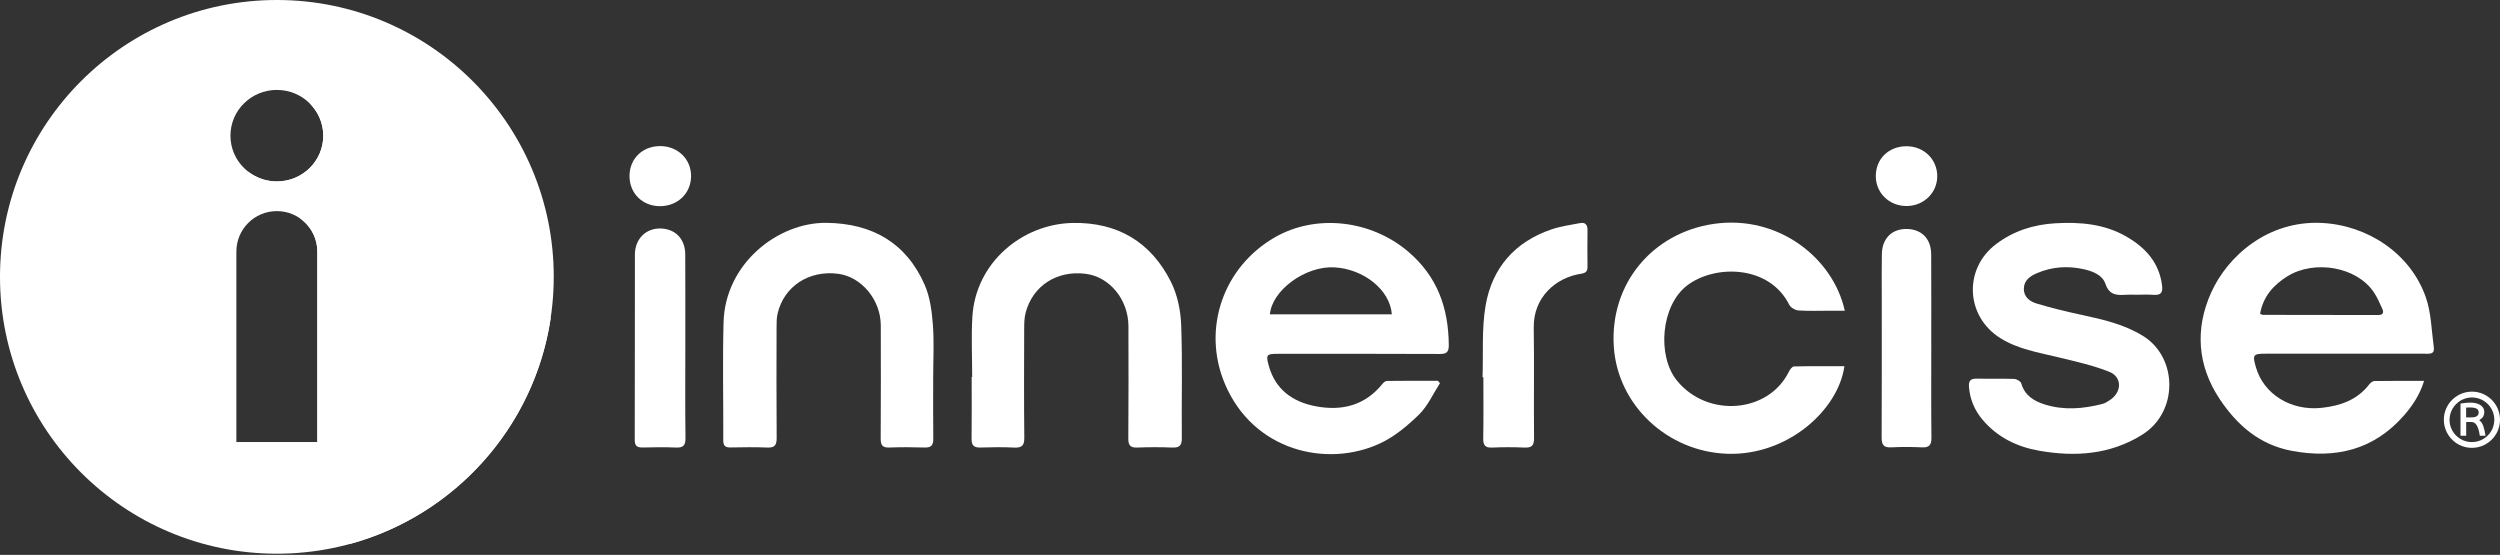
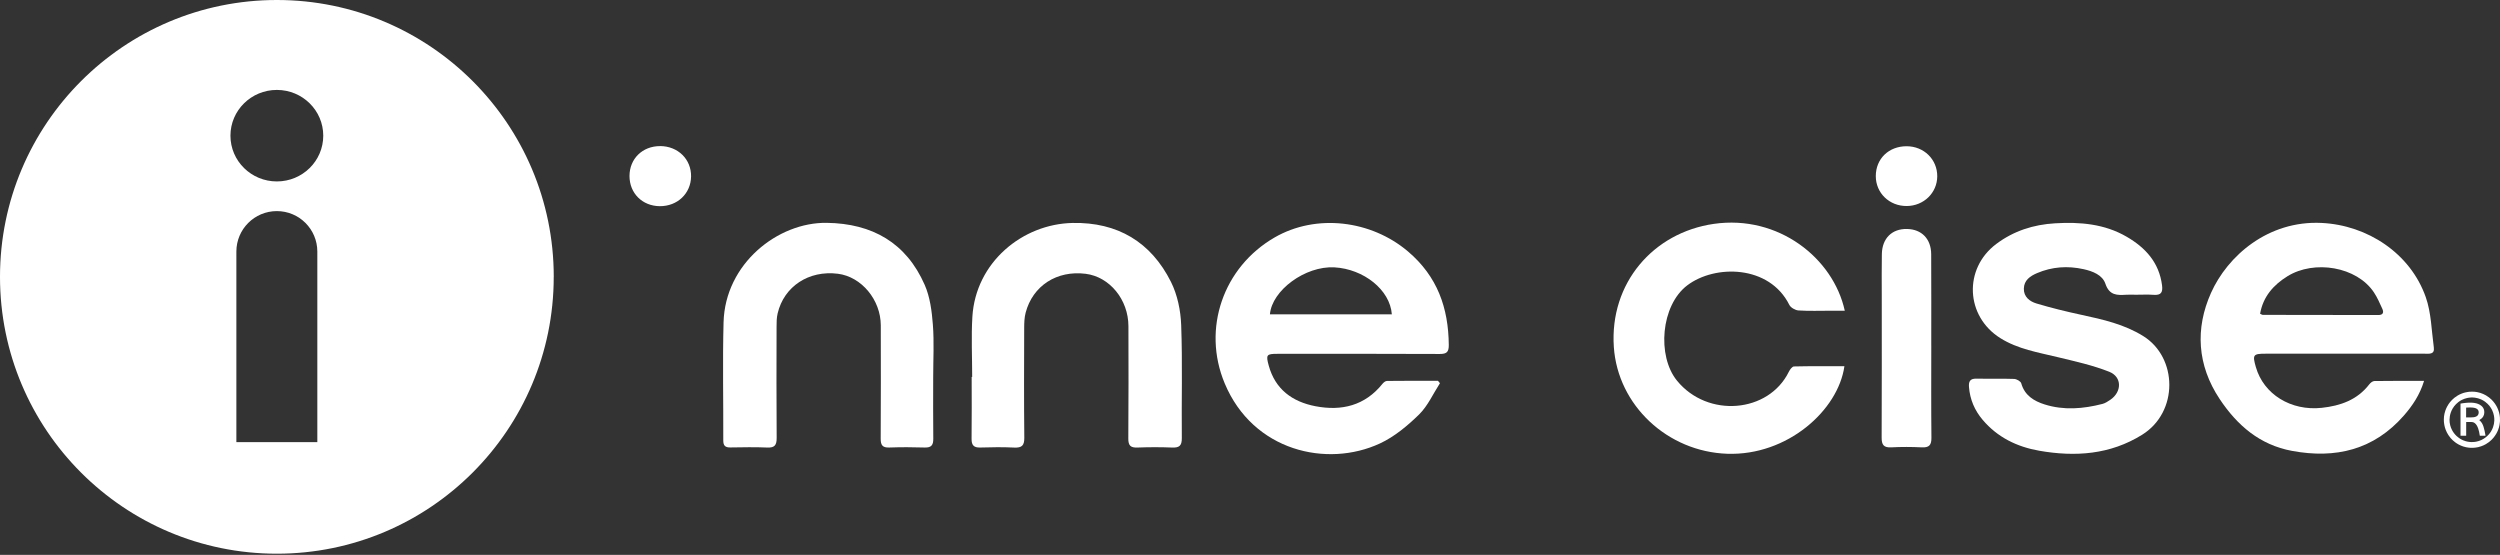
<svg xmlns="http://www.w3.org/2000/svg" width="1239" height="275" viewBox="0 0 1239 275" fill="none">
  <rect x="0" y="0" width="1239" height="275" fill="#333333" stroke="none" />
  <path d="M713.644 189.906C710.246 195.16 707.613 201.191 703.252 205.46C697.556 211.027 691.073 216.433 683.928 219.762C657.656 231.975 620.991 223.589 606.956 189.987C595.647 162.903 606.225 132.409 631.685 117.69C652.343 105.754 679.532 109.13 697.777 124.603C712.392 136.991 717.843 152.58 718.017 170.941C718.052 174.456 717.008 175.442 713.505 175.43C686.688 175.302 659.871 175.349 633.054 175.36C627.718 175.36 627.324 175.824 628.762 181.102C631.975 192.956 640.501 199.115 651.914 201.319C664.87 203.824 676.446 201.064 685.145 190.23C685.679 189.569 686.607 188.804 687.361 188.792C695.793 188.688 704.226 188.722 712.647 188.722L713.644 189.906ZM629.365 155.793H689.797C688.904 143.59 675.773 133.302 661.356 132.502C646.868 131.701 630.328 143.95 629.377 155.793H629.365Z" fill="white" />
  <path d="M1201.37 188.769C1199.24 195.717 1195.63 201.052 1191.38 205.924C1176.46 222.986 1157.47 227.475 1135.87 223.45C1119.95 220.481 1108.79 210.853 1100.08 197.781C1088.91 181.009 1087.87 162.833 1095.78 145.156C1103.92 126.957 1123.93 109.199 1150.6 110.487C1173.33 111.577 1194.58 125.577 1202.2 147.233C1204.95 155.05 1205.05 163.808 1206.2 172.159C1206.7 175.789 1203.9 175.291 1201.69 175.291C1175.4 175.291 1149.13 175.291 1122.85 175.291C1116.64 175.291 1116.25 175.836 1118 181.914C1121.85 195.38 1135.38 203.778 1150.67 202.119C1159.92 201.122 1168.25 198.211 1174.21 190.486C1174.8 189.72 1175.87 188.85 1176.74 188.838C1184.78 188.711 1192.81 188.769 1201.4 188.769H1201.37ZM1120.1 155.491C1120.75 155.769 1121.1 156.048 1121.46 156.048C1140.55 156.094 1159.63 156.106 1178.72 156.129C1181.04 156.129 1181.52 154.853 1180.67 153.02C1179.41 150.272 1178.2 147.43 1176.53 144.924C1168.02 132.119 1146.97 128.662 1133.66 136.909C1126.69 141.224 1121.58 147.035 1120.1 155.491Z" fill="white" />
  <path d="M1058.22 146.061C1056.76 146.061 1055.3 145.98 1053.83 146.073C1049.28 146.351 1045.41 146.479 1043.44 140.633C1041.96 136.248 1037.11 134.392 1032.58 133.395C1024.74 131.667 1017.03 132.177 1009.57 135.355C1006.13 136.828 1003.12 138.881 1003.02 143.022C1002.91 147.128 1005.94 149.402 1009.26 150.399C1016.6 152.603 1024.07 154.424 1031.56 156.036C1042.21 158.333 1052.78 160.699 1062.2 166.568C1079.27 177.193 1079.76 204.172 1061.65 215.458C1045.82 225.329 1028.49 226.512 1010.63 223.381C999.608 221.444 989.946 216.746 982.593 208.058C978.637 203.384 976.317 197.99 975.83 191.819C975.61 189.024 976.387 187.597 979.496 187.655C985.736 187.783 991.976 187.574 998.205 187.795C999.446 187.841 1001.45 188.966 1001.73 189.975C1003.42 195.995 1008.03 198.767 1013.32 200.438C1022.83 203.442 1032.46 202.63 1041.97 200.182C1043.34 199.834 1044.62 198.976 1045.82 198.176C1051.65 194.255 1051.78 186.809 1045.33 184.245C1037.17 181.009 1028.44 179.095 1019.86 177.019C1010.08 174.641 1000.07 173.052 991.35 167.566C974.114 156.744 973.047 133.163 989.308 120.937C997.927 114.454 1007.77 111.299 1018.49 110.672C1030.86 109.942 1042.95 110.927 1053.94 117.307C1063.28 122.724 1070.07 130.101 1071.51 141.421C1071.95 144.89 1071.04 146.386 1067.37 146.119C1064.33 145.899 1061.27 146.073 1058.22 146.073V146.061Z" fill="white" />
  <path d="M914.088 181.496C911.015 203.326 885.845 225.898 856.058 224.888C826.457 223.891 801.775 200.913 799.814 171.95C797.68 140.354 819.312 115.289 849.377 110.951C881.344 106.346 908.556 127.897 914.274 153.995C911.838 153.995 909.53 153.995 907.233 153.995C901.921 153.995 896.597 154.204 891.308 153.856C889.707 153.751 887.469 152.452 886.784 151.084C876.867 131.238 849.934 131.006 836.189 141.433C823.14 151.339 821.11 176.393 831.132 188.676C846.315 207.269 876.519 204.718 886.552 184.234C887.074 183.167 888.211 181.635 889.092 181.612C897.397 181.415 905.702 181.496 914.077 181.496H914.088Z" fill="white" />
  <path d="M481.814 186.809C481.814 176.868 481.315 166.905 481.907 156.999C483.542 129.985 506.741 110.997 531.563 110.498C553.856 110.046 570.431 119.952 580.325 139.693C583.538 146.096 585.127 153.867 585.394 161.082C586.09 179.745 585.521 198.454 585.707 217.14C585.742 220.945 584.431 221.942 580.882 221.803C575.187 221.571 569.468 221.583 563.773 221.803C560.34 221.942 559.157 220.864 559.192 217.314C559.342 198.756 559.284 180.197 559.25 161.65C559.226 148.497 549.947 137.188 538.046 135.692C523.791 133.905 511.833 141.584 508.306 154.981C507.68 157.37 507.599 159.957 507.587 162.451C507.529 180.615 507.448 198.767 507.645 216.92C507.692 220.84 506.404 221.989 502.634 221.815C497.079 221.548 491.488 221.606 485.92 221.792C482.638 221.908 481.466 220.701 481.513 217.419C481.652 207.212 481.559 197.004 481.559 186.797C481.64 186.797 481.721 186.797 481.803 186.797L481.814 186.809Z" fill="white" />
  <path d="M462.49 187.11C462.49 197.19 462.408 207.269 462.536 217.349C462.582 220.527 461.631 221.919 458.244 221.791C452.41 221.594 446.552 221.583 440.718 221.791C437.343 221.907 436.45 220.597 436.473 217.372C436.589 198.675 436.554 179.965 436.519 161.268C436.496 148.578 426.938 137.141 415.247 135.668C400.852 133.87 388.545 141.92 385.391 155.352C384.88 157.509 384.869 159.829 384.869 162.068C384.834 180.371 384.764 198.675 384.915 216.978C384.938 220.539 383.999 221.977 380.229 221.803C374.139 221.536 368.015 221.664 361.914 221.757C359.339 221.791 358.446 220.794 358.457 218.219C358.527 198.721 358.086 179.211 358.597 159.736C359.362 130.646 385.53 110.104 409.725 110.44C432.286 110.754 449.127 120.311 458.291 141.201C460.924 147.209 461.817 154.215 462.327 160.85C463 169.549 462.49 178.341 462.49 187.099V187.11Z" fill="white" />
-   <path d="M734.755 186.959C735.172 175.059 734.268 162.926 736.286 151.304C739.499 132.792 750.762 119.847 768.903 113.688C773.484 112.134 778.379 111.461 783.158 110.556C785.64 110.092 786.788 111.368 786.765 113.943C786.696 120.033 786.707 126.134 786.765 132.235C786.788 134.532 785.86 135.332 783.529 135.68C770.956 137.547 759.89 147.488 760.122 162.277C760.412 180.557 760.087 198.849 760.273 217.14C760.308 220.922 759.043 221.965 755.482 221.815C750.182 221.583 744.869 221.571 739.568 221.815C735.973 221.989 735.033 220.585 735.091 217.187C735.277 207.119 735.161 197.039 735.161 186.971C735.033 186.971 734.894 186.971 734.766 186.959H734.755Z" fill="white" />
-   <path d="M339.644 171.765C339.644 186.878 339.528 201.992 339.725 217.094C339.772 220.817 338.542 221.965 334.935 221.803C329.506 221.559 324.055 221.652 318.615 221.78C315.843 221.849 314.567 221.107 314.578 217.999C314.671 187.377 314.602 156.767 314.66 126.145C314.671 118.444 320.076 113.096 327.314 113.236C334.633 113.375 339.563 118.374 339.609 126.029C339.69 141.271 339.632 156.512 339.644 171.753V171.765Z" fill="white" />
  <path d="M957.144 171.254C957.144 186.484 957.051 201.725 957.214 216.955C957.249 220.608 956.066 221.896 952.412 221.71C947.389 221.455 942.332 221.444 937.298 221.71C933.563 221.907 932.531 220.446 932.543 216.885C932.659 193.443 932.601 170.002 932.601 146.548C932.601 139.658 932.508 132.769 932.647 125.89C932.798 118.096 937.669 113.34 945.093 113.479C952.342 113.607 957.051 118.363 957.098 125.96C957.191 141.062 957.121 156.164 957.133 171.254H957.144Z" fill="white" />
  <path d="M327.106 72.395C335.979 72.395 342.648 78.937 342.498 87.509C342.347 95.953 335.712 102.228 327.001 102.182C318.337 102.124 311.969 95.767 311.98 87.207C312.004 78.67 318.395 72.418 327.106 72.407V72.395Z" fill="white" />
  <path d="M944.896 72.477C953.491 72.477 960.148 79.007 960.102 87.393C960.056 95.57 953.409 102.043 944.988 102.101C936.37 102.17 929.643 95.663 929.643 87.289C929.643 78.694 936.046 72.477 944.896 72.477Z" fill="white" />
  <path d="M1211.16 208.059C1211.15 207.482 1211.19 206.94 1211.25 206.398C1211.37 205.421 1211.58 204.461 1211.91 203.52C1212.15 202.809 1212.46 202.125 1212.81 201.459C1213.22 200.677 1213.71 199.949 1214.27 199.256C1214.56 198.892 1214.89 198.545 1215.22 198.208C1215.59 197.835 1215.98 197.488 1216.39 197.151C1216.89 196.751 1217.41 196.396 1217.95 196.067C1218.61 195.658 1219.31 195.33 1220.04 195.045C1220.6 194.814 1221.2 194.637 1221.79 194.495C1222.2 194.388 1222.63 194.308 1223.06 194.255C1223.35 194.219 1223.65 194.175 1223.94 194.148C1224.38 194.113 1224.83 194.104 1225.27 194.104C1225.6 194.104 1225.93 194.121 1226.25 194.148C1226.47 194.166 1226.69 194.193 1226.91 194.219C1227.15 194.255 1227.39 194.29 1227.63 194.326C1228.16 194.415 1228.67 194.548 1229.18 194.699C1230.19 195.01 1231.16 195.436 1232.08 195.969C1232.61 196.28 1233.11 196.609 1233.59 196.991C1234.01 197.328 1234.43 197.675 1234.81 198.057C1235.12 198.359 1235.42 198.678 1235.69 199.007C1236.27 199.691 1236.79 200.428 1237.22 201.21C1237.59 201.859 1237.9 202.534 1238.15 203.227C1238.44 204.008 1238.66 204.808 1238.8 205.625C1238.87 206.016 1238.92 206.407 1238.95 206.807C1238.99 207.304 1239.01 207.801 1238.99 208.308C1238.98 208.556 1238.98 208.814 1238.96 209.063C1238.92 209.596 1238.85 210.12 1238.75 210.644C1238.6 211.47 1238.37 212.278 1238.06 213.06C1237.83 213.664 1237.55 214.251 1237.23 214.819C1236.8 215.583 1236.3 216.303 1235.74 216.978C1235.45 217.324 1235.13 217.662 1234.81 217.981C1234.42 218.372 1234 218.728 1233.57 219.065C1233.07 219.456 1232.54 219.802 1231.98 220.122C1231.24 220.549 1230.48 220.886 1229.69 221.17C1229.18 221.357 1228.66 221.499 1228.14 221.615C1227.73 221.703 1227.32 221.775 1226.9 221.828C1226.08 221.943 1225.26 221.952 1224.42 221.934C1224.23 221.934 1224.03 221.908 1223.84 221.89C1223.65 221.872 1223.46 221.854 1223.27 221.828C1222.91 221.783 1222.55 221.721 1222.19 221.65C1221.73 221.552 1221.28 221.437 1220.84 221.295C1220.03 221.019 1219.23 220.7 1218.47 220.282C1217.9 219.962 1217.33 219.616 1216.8 219.216C1216.37 218.888 1215.94 218.541 1215.55 218.168C1215.2 217.83 1214.85 217.484 1214.53 217.111C1214.14 216.64 1213.76 216.152 1213.43 215.636C1212.89 214.81 1212.45 213.931 1212.09 213.016C1211.81 212.287 1211.59 211.532 1211.44 210.759C1211.37 210.395 1211.31 210.031 1211.27 209.667C1211.21 209.116 1211.16 208.574 1211.18 208.05L1211.16 208.059ZM1213.98 207.935C1213.98 208.485 1214 208.93 1214.06 209.374C1214.11 209.853 1214.21 210.333 1214.33 210.804C1214.53 211.586 1214.82 212.332 1215.19 213.051C1215.47 213.602 1215.8 214.117 1216.16 214.615C1216.55 215.139 1216.98 215.619 1217.45 216.063C1217.85 216.445 1218.29 216.791 1218.74 217.111C1219.36 217.546 1220.01 217.893 1220.69 218.195C1221.11 218.381 1221.53 218.523 1221.96 218.648C1222.58 218.825 1223.2 218.95 1223.83 219.021C1224.19 219.056 1224.54 219.083 1224.88 219.092C1225.37 219.101 1225.85 219.074 1226.33 219.021C1226.62 218.985 1226.91 218.95 1227.19 218.896C1228.1 218.719 1228.98 218.443 1229.82 218.035C1230.46 217.724 1231.07 217.377 1231.64 216.951C1232.31 216.454 1232.93 215.894 1233.48 215.263C1233.87 214.819 1234.23 214.339 1234.54 213.833C1234.95 213.167 1235.29 212.465 1235.55 211.719C1235.92 210.662 1236.14 209.569 1236.18 208.45C1236.21 207.65 1236.15 206.851 1236.01 206.069C1235.84 205.11 1235.54 204.195 1235.13 203.324C1234.77 202.569 1234.33 201.868 1233.82 201.219C1233.54 200.855 1233.22 200.517 1232.9 200.189C1232.51 199.798 1232.08 199.442 1231.63 199.114C1231.01 198.652 1230.34 198.27 1229.63 197.95C1228.65 197.506 1227.62 197.231 1226.55 197.08C1226.24 197.035 1225.92 197.008 1225.6 197C1224.94 196.973 1224.28 197 1223.63 197.088C1223.32 197.133 1223 197.186 1222.7 197.257C1221.78 197.462 1220.89 197.772 1220.05 198.208C1219.46 198.51 1218.9 198.847 1218.38 199.256C1217.96 199.585 1217.55 199.931 1217.18 200.313C1216.85 200.651 1216.53 201.006 1216.25 201.388C1215.97 201.77 1215.7 202.161 1215.46 202.578C1215.11 203.2 1214.82 203.848 1214.59 204.524C1214.38 205.136 1214.22 205.758 1214.13 206.398C1214.05 206.94 1214 207.491 1214 207.944L1213.98 207.935Z" fill="white" />
  <path d="M1228.7 208.183C1228.74 208.219 1228.78 208.246 1228.8 208.272C1229.31 208.69 1229.72 209.169 1230.06 209.72C1230.41 210.289 1230.66 210.91 1230.85 211.55C1231.06 212.19 1231.22 212.829 1231.36 213.487C1231.46 213.94 1231.54 214.402 1231.63 214.863C1231.7 215.21 1231.75 215.556 1231.81 215.903C1231.81 215.903 1231.81 215.921 1231.81 215.938C1231.77 215.938 1231.74 215.947 1231.7 215.947C1231.47 215.947 1231.23 215.947 1231 215.947C1230.38 215.947 1229.76 215.947 1229.14 215.947H1229C1228.96 215.876 1228.96 215.796 1228.95 215.725C1228.87 215.157 1228.78 214.588 1228.65 214.028C1228.53 213.451 1228.37 212.883 1228.17 212.323C1227.98 211.763 1227.73 211.23 1227.42 210.733C1227.16 210.315 1226.83 209.951 1226.44 209.658C1226.16 209.445 1225.83 209.303 1225.49 209.223C1225.25 209.169 1225.01 209.143 1224.77 209.143C1223.98 209.143 1223.19 209.143 1222.4 209.143C1222.34 209.143 1222.3 209.143 1222.24 209.161C1222.24 209.196 1222.24 209.232 1222.24 209.267C1222.24 209.933 1222.24 210.591 1222.24 211.257C1222.24 211.781 1222.24 212.314 1222.24 212.838C1222.24 213.407 1222.24 213.966 1222.24 214.535C1222.24 214.961 1222.24 215.388 1222.24 215.814C1222.24 215.858 1222.24 215.894 1222.24 215.938C1222.2 215.938 1222.19 215.947 1222.16 215.947C1221.26 215.947 1220.35 215.947 1219.43 215.947C1219.43 215.903 1219.43 215.867 1219.43 215.832C1219.43 215.396 1219.43 214.961 1219.43 214.526C1219.43 213.966 1219.43 213.407 1219.43 212.847C1219.43 212.314 1219.43 211.781 1219.43 211.248C1219.43 210.697 1219.43 210.147 1219.43 209.596C1219.43 209.036 1219.43 208.485 1219.43 207.926C1219.43 207.375 1219.43 206.824 1219.43 206.274C1219.43 205.714 1219.43 205.163 1219.43 204.603C1219.43 204.079 1219.43 203.546 1219.43 203.022C1219.43 202.463 1219.43 201.912 1219.43 201.352C1219.43 200.961 1219.43 200.571 1219.43 200.18C1219.43 200.135 1219.43 200.091 1219.43 200.038C1219.46 200.029 1219.5 200.011 1219.53 200.002C1219.96 199.94 1220.37 199.869 1220.8 199.807C1221.07 199.771 1221.35 199.744 1221.61 199.709C1221.84 199.682 1222.07 199.656 1222.3 199.638C1222.44 199.62 1222.58 199.611 1222.73 199.602C1222.96 199.585 1223.19 199.585 1223.43 199.567C1223.79 199.549 1224.15 199.54 1224.5 199.549C1224.8 199.549 1225.1 199.567 1225.4 199.593C1225.69 199.62 1225.99 199.647 1226.28 199.691C1226.93 199.789 1227.56 199.94 1228.17 200.189C1228.71 200.411 1229.23 200.686 1229.69 201.059C1230.08 201.379 1230.42 201.734 1230.68 202.17C1230.94 202.623 1231.11 203.102 1231.18 203.626C1231.26 204.257 1231.23 204.879 1231.07 205.483C1230.99 205.785 1230.86 206.069 1230.71 206.353C1230.48 206.78 1230.16 207.144 1229.8 207.455C1229.51 207.704 1229.2 207.917 1228.86 208.103C1228.82 208.121 1228.78 208.148 1228.73 208.174L1228.7 208.183ZM1222.21 206.86C1222.28 206.86 1222.33 206.86 1222.38 206.86C1223.11 206.86 1223.85 206.86 1224.58 206.86C1225.01 206.86 1225.44 206.842 1225.87 206.789C1226.29 206.735 1226.7 206.647 1227.09 206.469C1227.26 206.389 1227.44 206.3 1227.6 206.185C1227.96 205.927 1228.21 205.59 1228.33 205.154C1228.45 204.755 1228.48 204.346 1228.4 203.937C1228.34 203.582 1228.21 203.271 1227.97 202.996C1227.85 202.854 1227.71 202.738 1227.55 202.631C1227.23 202.427 1226.89 202.285 1226.53 202.187C1226.06 202.063 1225.57 202.001 1225.09 201.965C1224.71 201.939 1224.33 201.93 1223.95 201.939C1223.46 201.947 1222.98 201.956 1222.5 201.992C1222.45 201.992 1222.41 201.992 1222.35 202.001C1222.31 202.001 1222.27 202.01 1222.22 202.019C1222.2 202.125 1222.19 205.341 1222.2 206.718C1222.2 206.762 1222.2 206.798 1222.2 206.86H1222.21Z" fill="white" />
  <path d="M274.427 137.207C274.427 212.994 212.994 274.414 137.207 274.414C61.42 274.414 0 212.994 0 137.207C0 61.42 61.433 0 137.22 0C213.007 0 274.44 61.433 274.44 137.207H274.427ZM117.146 219.114H157.268V124.683C157.268 113.603 148.288 104.622 137.207 104.622C126.126 104.622 117.146 113.603 117.146 124.683V219.114ZM137.207 89.921C149.911 89.921 160.206 79.768 160.206 67.244C160.206 54.721 149.911 44.568 137.207 44.568C124.503 44.568 114.208 54.721 114.208 67.244C114.208 79.768 124.503 89.921 137.207 89.921Z" fill="white" />
-   <path d="M152.605 50.404H152.592C157.256 54.579 160.22 60.57 160.22 67.257C160.22 79.781 149.925 89.934 137.221 89.934C131.281 89.934 125.895 87.705 121.811 84.059H121.798L150.363 109.544C154.602 113.242 157.282 118.641 157.282 124.696V219.127H117.16L173.684 269.518C225.377 255.307 264.855 211.628 272.92 157.668L152.605 50.404Z" fill="white" />
</svg>